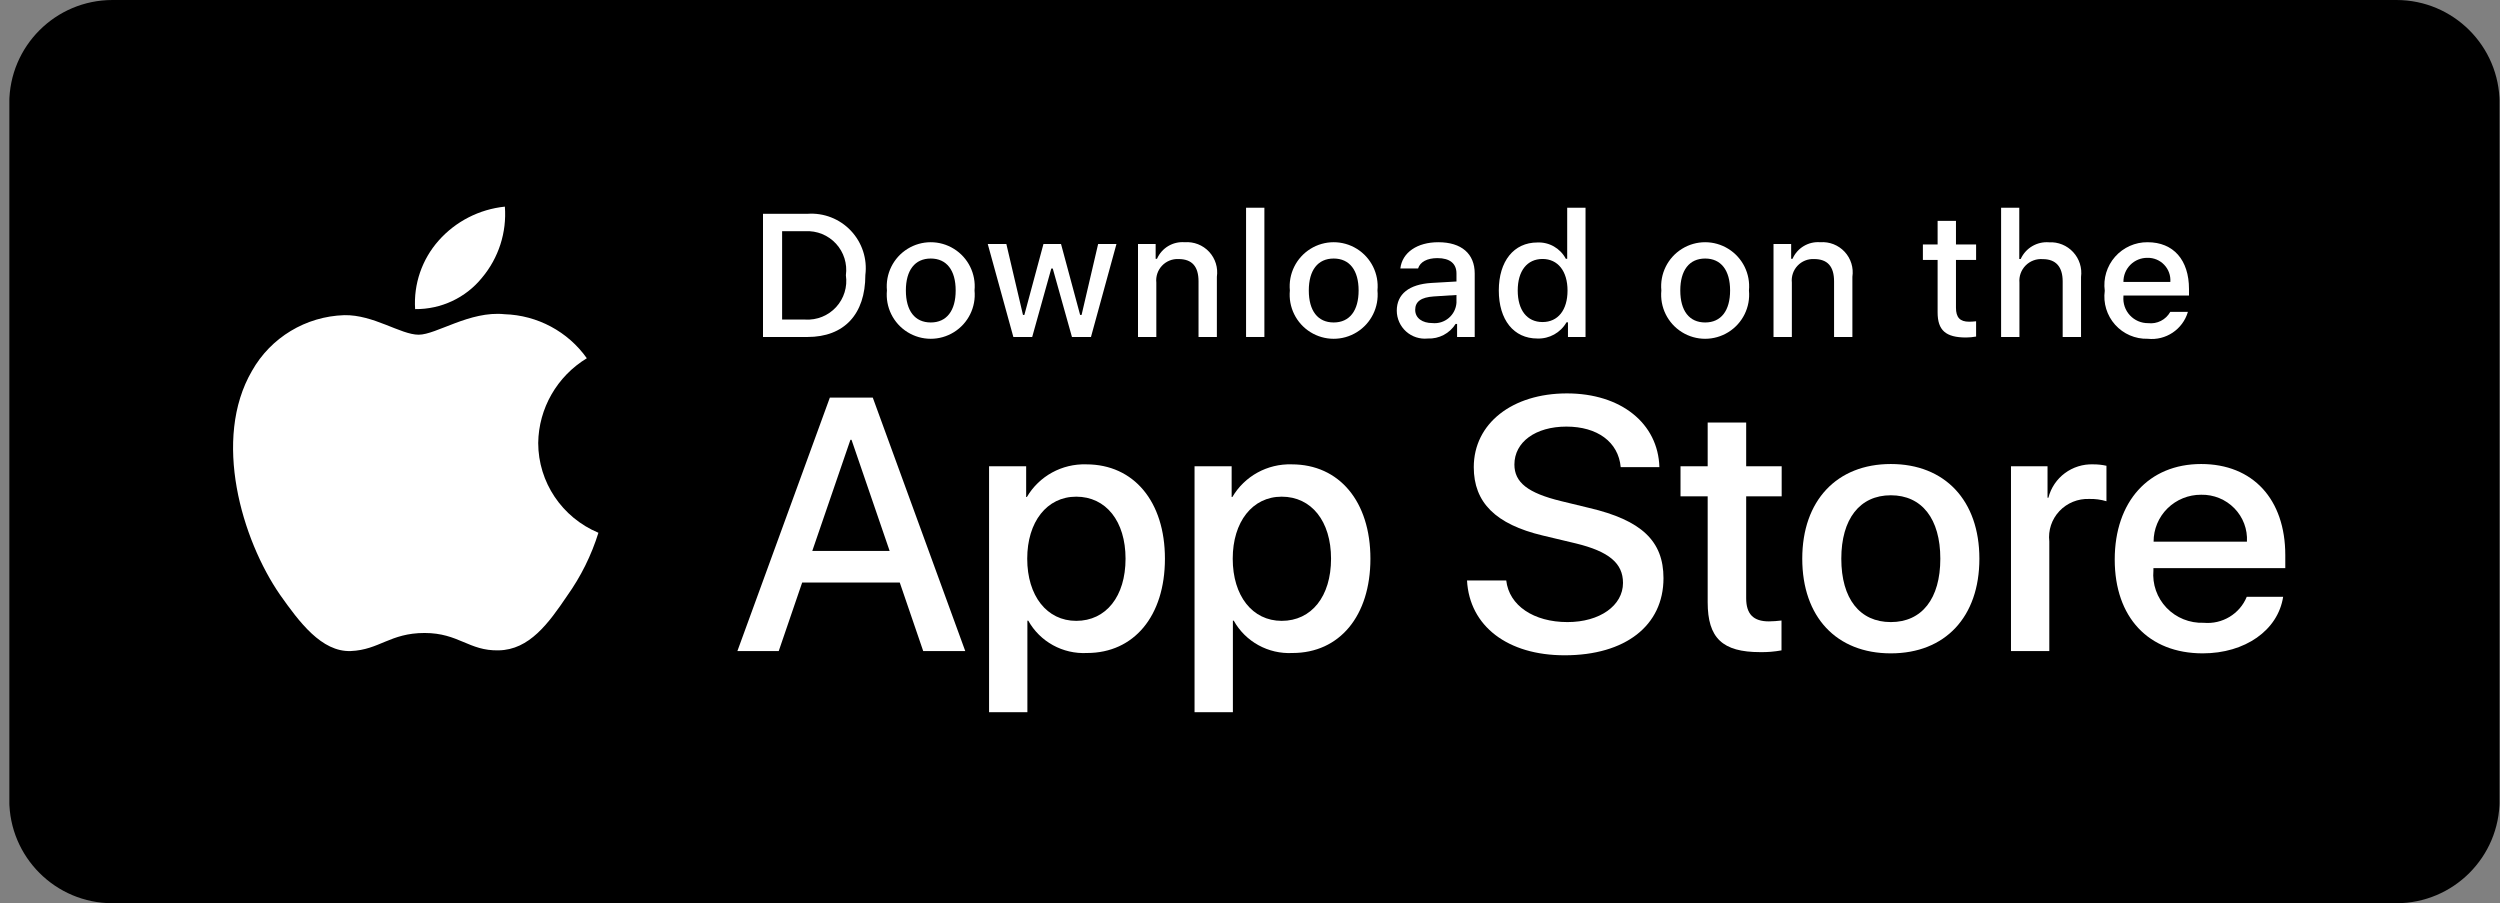
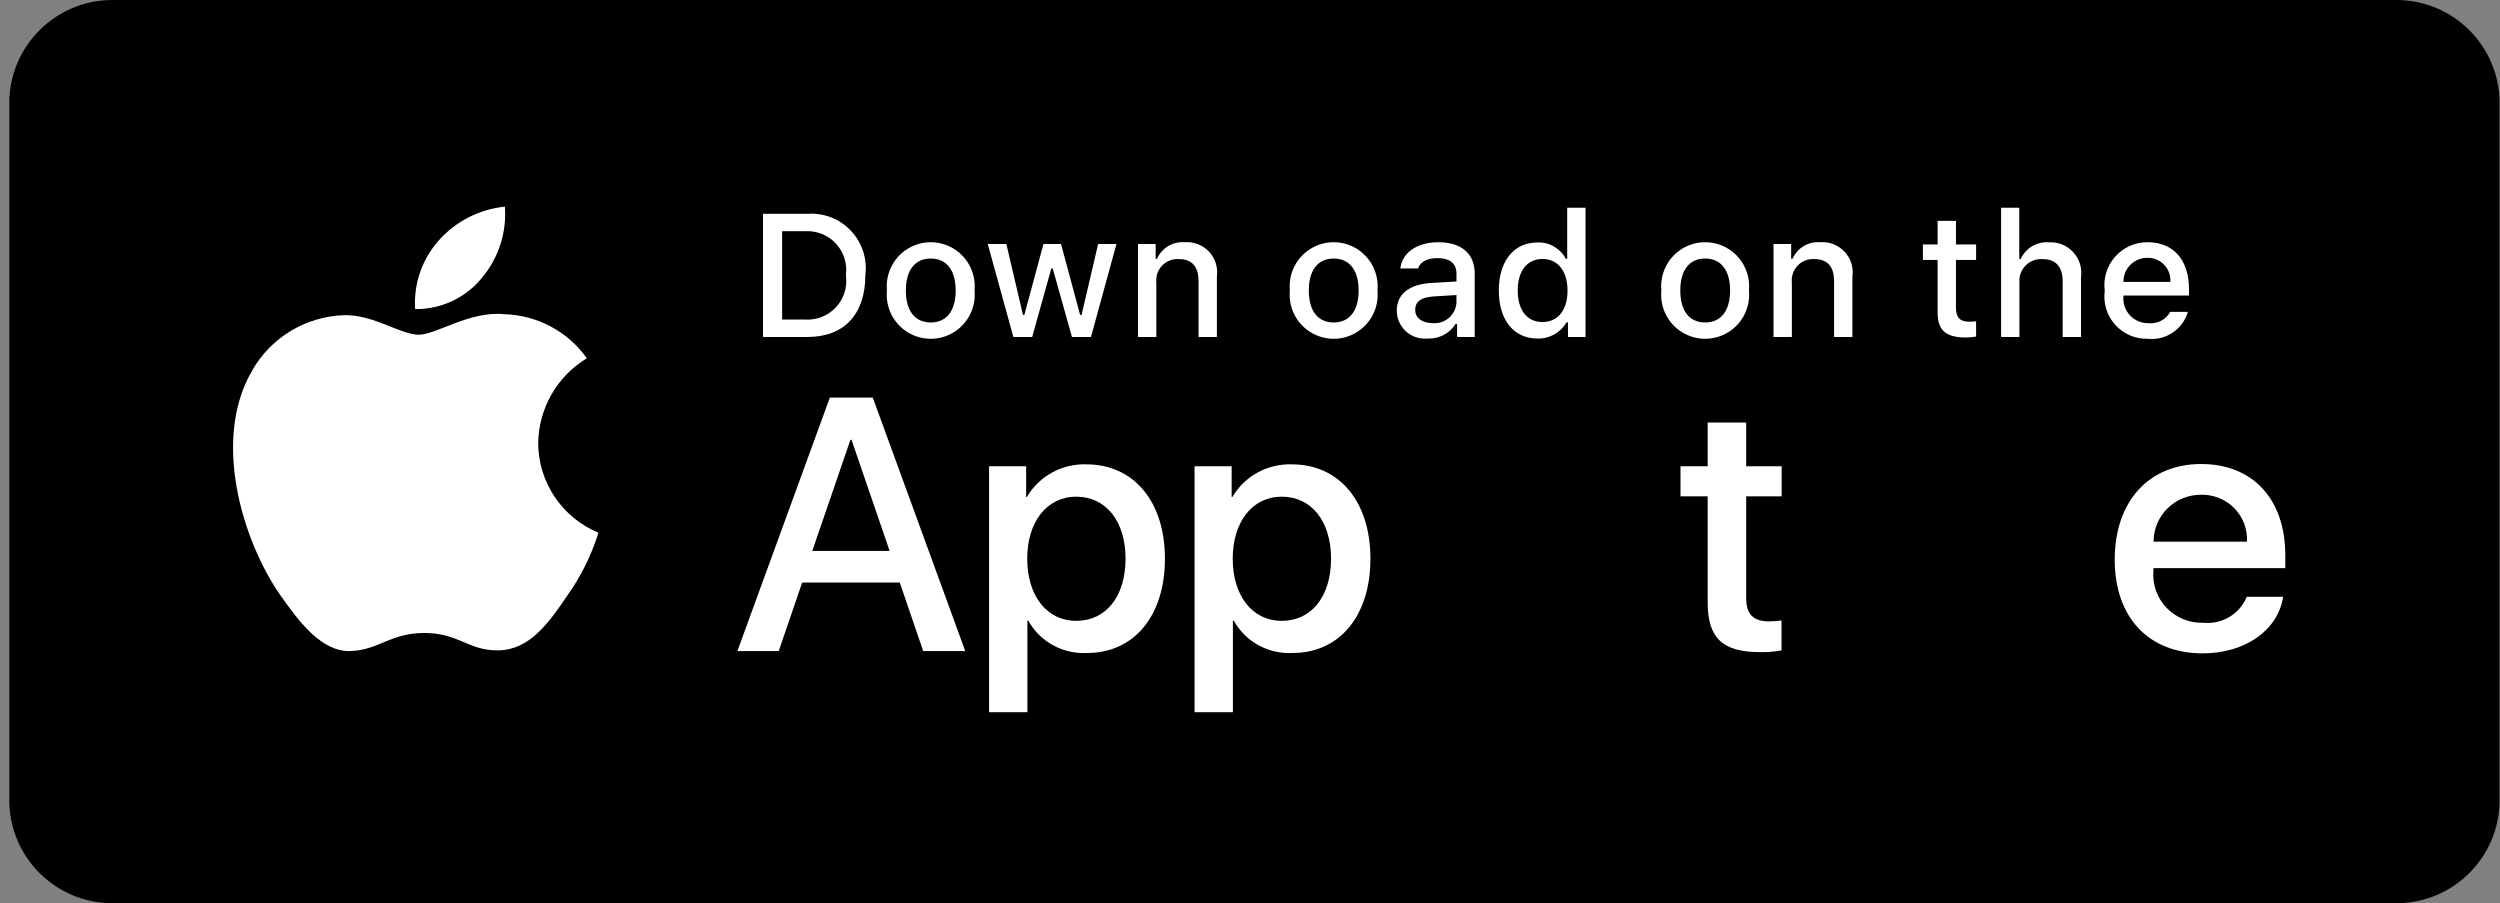
<svg xmlns="http://www.w3.org/2000/svg" width="155" height="56" viewBox="0 0 155 56" fill="none">
  <rect x="0" y="0" width="155" height="56" fill="#808080" stroke="none" />
  <g clip-path="url(#clip0_347_9953)">
    <g clip-path="url(#clip1_347_9953)">
      <g clip-path="url(#clip2_347_9953)">
        <path d="M148.575 0H6.975C3.441 0 0.575 2.865 0.575 6.4V49.6C0.575 53.135 3.441 56 6.975 56H148.575C152.11 56 154.975 53.135 154.975 49.6V6.4C154.975 2.865 152.11 0 148.575 0Z" fill="black" />
        <path d="M33.369 27.465C33.397 25.318 34.535 23.335 36.383 22.211C35.211 20.556 33.32 19.544 31.279 19.481C29.133 19.258 27.051 20.752 25.957 20.752C24.842 20.752 23.157 19.503 21.343 19.54C18.957 19.616 16.786 20.927 15.624 22.992C13.152 27.229 14.996 33.456 17.365 36.881C18.55 38.558 19.935 40.431 21.747 40.365C23.521 40.292 24.183 39.245 26.324 39.245C28.445 39.245 29.066 40.365 30.915 40.322C32.818 40.292 34.017 38.638 35.16 36.945C36.012 35.75 36.667 34.429 37.102 33.032C34.842 32.086 33.372 29.894 33.369 27.465Z" fill="white" />
        <path d="M29.877 17.228C30.914 15.996 31.425 14.411 31.302 12.811C29.716 12.976 28.252 13.726 27.2 14.911C26.162 16.081 25.636 17.611 25.738 19.165C27.345 19.181 28.87 18.468 29.877 17.228Z" fill="white" />
        <path d="M55.786 36.119H49.734L48.281 40.366H45.718L51.45 24.653H54.113L59.846 40.366H57.239L55.786 36.119ZM50.361 34.159H55.158L52.794 27.266H52.727L50.361 34.159Z" fill="white" />
        <path d="M72.226 34.639C72.226 38.199 70.301 40.486 67.395 40.486C65.894 40.564 64.479 39.785 63.753 38.482H63.698V44.156H61.322V28.91H63.622V30.815H63.666C64.424 29.52 65.84 28.742 67.352 28.79C70.29 28.79 72.226 31.088 72.226 34.639ZM69.784 34.639C69.784 32.319 68.573 30.794 66.725 30.794C64.909 30.794 63.688 32.351 63.688 34.639C63.688 36.947 64.909 38.493 66.725 38.493C68.573 38.493 69.784 36.979 69.784 34.639Z" fill="white" />
        <path d="M84.966 34.639C84.966 38.199 83.041 40.486 80.136 40.486C78.634 40.564 77.219 39.785 76.493 38.482H76.439V44.156H74.062V28.91H76.362V30.815H76.406C77.164 29.52 78.58 28.742 80.092 28.79C83.03 28.79 84.966 31.088 84.966 34.639ZM82.525 34.639C82.525 32.319 81.313 30.794 79.465 30.794C77.65 30.794 76.429 32.351 76.429 34.639C76.429 36.947 77.65 38.493 79.465 38.493C81.313 38.493 82.525 36.979 82.525 34.639Z" fill="white" />
-         <path d="M93.387 35.988C93.563 37.546 95.093 38.569 97.183 38.569C99.186 38.569 100.626 37.546 100.626 36.141C100.626 34.922 99.757 34.191 97.7 33.691L95.642 33.2C92.726 32.503 91.374 31.154 91.374 28.964C91.374 26.253 93.761 24.391 97.15 24.391C100.505 24.391 102.805 26.253 102.882 28.964H100.484C100.341 27.396 99.03 26.449 97.117 26.449C95.202 26.449 93.893 27.407 93.893 28.801C93.893 29.912 94.73 30.566 96.776 31.066L98.525 31.491C101.782 32.254 103.136 33.549 103.136 35.847C103.136 38.787 100.77 40.628 97.007 40.628C93.486 40.628 91.109 38.83 90.955 35.988L93.387 35.988Z" fill="white" />
        <path d="M108.263 26.199V28.91H110.464V30.772H108.263V37.088C108.263 38.069 108.704 38.526 109.672 38.526C109.933 38.522 110.194 38.504 110.453 38.472V40.323C110.018 40.403 109.576 40.44 109.133 40.432C106.79 40.432 105.876 39.56 105.876 37.339V30.772H104.192V28.91H105.876V26.199H108.263Z" fill="white" />
-         <path d="M111.74 34.639C111.74 31.034 113.885 28.769 117.231 28.769C120.587 28.769 122.722 31.034 122.722 34.639C122.722 38.253 120.598 40.508 117.231 40.508C113.864 40.508 111.74 38.253 111.74 34.639ZM120.3 34.639C120.3 32.166 119.155 30.707 117.231 30.707C115.305 30.707 114.161 32.177 114.161 34.639C114.161 37.121 115.305 38.569 117.231 38.569C119.155 38.569 120.3 37.121 120.3 34.639Z" fill="white" />
-         <path d="M124.681 28.91H126.947V30.86H127.001C127.317 29.605 128.48 28.741 129.786 28.79C130.06 28.789 130.333 28.818 130.6 28.878V31.077C130.254 30.973 129.894 30.925 129.533 30.935C128.834 30.907 128.158 31.183 127.682 31.689C127.206 32.196 126.977 32.883 127.057 33.571V40.366H124.681V28.91Z" fill="white" />
        <path d="M141.555 37.001C141.236 39.081 139.189 40.508 136.571 40.508C133.204 40.508 131.113 38.275 131.113 34.693C131.113 31.099 133.215 28.769 136.471 28.769C139.673 28.769 141.688 30.946 141.688 34.42V35.226H133.512V35.368C133.436 36.221 133.733 37.065 134.328 37.686C134.924 38.307 135.761 38.644 136.626 38.613C137.779 38.72 138.866 38.064 139.299 37.001L141.555 37.001ZM133.523 33.582H139.31C139.353 32.816 139.072 32.066 138.532 31.514C137.993 30.962 137.246 30.658 136.471 30.674C135.689 30.67 134.938 30.974 134.384 31.52C133.831 32.066 133.521 32.809 133.523 33.582Z" fill="white" />
        <path d="M50.062 13.256C51.07 13.183 52.059 13.567 52.754 14.303C53.449 15.038 53.779 16.046 53.652 17.051C53.652 19.491 52.334 20.893 50.062 20.893H47.306V13.256H50.062ZM48.491 19.813H49.929C50.65 19.856 51.352 19.572 51.84 19.039C52.328 18.506 52.551 17.782 52.445 17.066C52.543 16.354 52.318 15.635 51.831 15.107C51.344 14.578 50.646 14.295 49.929 14.335H48.491V19.813Z" fill="white" />
        <path d="M54.99 18.009C54.892 16.976 55.387 15.976 56.267 15.429C57.148 14.881 58.263 14.881 59.144 15.429C60.025 15.976 60.52 16.976 60.421 18.009C60.522 19.043 60.027 20.045 59.145 20.593C58.264 21.142 57.148 21.142 56.266 20.593C55.384 20.045 54.89 19.043 54.99 18.009ZM59.252 18.009C59.252 16.759 58.692 16.029 57.708 16.029C56.72 16.029 56.164 16.759 56.164 18.009C56.164 19.268 56.72 19.993 57.708 19.993C58.692 19.993 59.252 19.263 59.252 18.009Z" fill="white" />
        <path fill-rule="evenodd" clip-rule="evenodd" d="M67.64 20.893H66.461L65.271 16.648H65.181L63.996 20.893H62.828L61.241 15.129H62.394L63.425 19.527H63.51L64.694 15.129H65.784L66.968 19.527H67.058L68.084 15.129H69.22L67.64 20.893Z" fill="white" />
        <path fill-rule="evenodd" clip-rule="evenodd" d="M70.556 15.129H71.65V16.045H71.734C72.03 15.371 72.72 14.959 73.453 15.018C74.02 14.975 74.576 15.193 74.964 15.61C75.352 16.027 75.529 16.598 75.446 17.162V20.893H74.309V17.448C74.309 16.521 73.907 16.061 73.067 16.061C72.682 16.043 72.308 16.194 72.044 16.475C71.78 16.755 71.651 17.138 71.692 17.521V20.893H70.556V15.129Z" fill="white" />
-         <path fill-rule="evenodd" clip-rule="evenodd" d="M77.256 12.879H78.392V20.893H77.256V12.879Z" fill="white" />
        <path d="M79.972 18.009C79.873 16.976 80.368 15.976 81.249 15.428C82.13 14.881 83.245 14.881 84.126 15.428C85.007 15.976 85.502 16.976 85.403 18.009C85.503 19.043 85.009 20.045 84.127 20.593C83.246 21.142 82.129 21.142 81.247 20.593C80.366 20.045 79.871 19.043 79.972 18.009ZM84.234 18.009C84.234 16.759 83.673 16.029 82.689 16.029C81.701 16.029 81.146 16.759 81.146 18.009C81.146 19.268 81.701 19.993 82.689 19.993C83.673 19.993 84.234 19.263 84.234 18.009Z" fill="white" />
        <path d="M86.6 19.263C86.6 18.226 87.372 17.628 88.741 17.543L90.301 17.453V16.955C90.301 16.346 89.899 16.003 89.122 16.003C88.488 16.003 88.048 16.236 87.922 16.643H86.822C86.938 15.653 87.868 15.018 89.175 15.018C90.618 15.018 91.432 15.738 91.432 16.955V20.893H90.339V20.083H90.248C89.877 20.675 89.216 21.02 88.519 20.988C88.03 21.039 87.543 20.881 87.177 20.552C86.812 20.223 86.602 19.755 86.6 19.263ZM90.301 18.771V18.289L88.895 18.379C88.102 18.432 87.742 18.702 87.742 19.21C87.742 19.729 88.192 20.031 88.81 20.031C89.176 20.068 89.541 19.955 89.822 19.717C90.104 19.48 90.276 19.138 90.301 18.771Z" fill="white" />
        <path d="M92.926 18.009C92.926 16.188 93.861 15.034 95.315 15.034C96.05 15 96.738 15.394 97.081 16.045H97.166V12.879H98.303V20.893H97.214V19.983H97.123C96.755 20.628 96.058 21.015 95.315 20.988C93.851 20.988 92.926 19.834 92.926 18.009ZM94.099 18.009C94.099 19.231 94.675 19.967 95.638 19.967C96.595 19.967 97.187 19.221 97.187 18.014C97.187 16.812 96.589 16.056 95.638 16.056C94.681 16.056 94.099 16.796 94.099 18.009Z" fill="white" />
        <path d="M103.004 18.009C102.905 16.976 103.4 15.976 104.281 15.429C105.162 14.881 106.276 14.881 107.158 15.429C108.039 15.976 108.533 16.976 108.435 18.009C108.535 19.043 108.041 20.045 107.159 20.593C106.277 21.142 105.161 21.142 104.279 20.593C103.398 20.045 102.903 19.043 103.004 18.009ZM107.266 18.009C107.266 16.759 106.705 16.029 105.721 16.029C104.733 16.029 104.178 16.759 104.178 18.009C104.178 19.268 104.734 19.993 105.721 19.993C106.705 19.993 107.266 19.263 107.266 18.009Z" fill="white" />
        <path fill-rule="evenodd" clip-rule="evenodd" d="M109.958 15.129H111.052V16.045H111.137C111.432 15.371 112.123 14.959 112.856 15.018C113.423 14.975 113.979 15.193 114.367 15.61C114.755 16.027 114.932 16.598 114.848 17.162V20.893H113.712V17.448C113.712 16.521 113.31 16.061 112.469 16.061C112.084 16.043 111.711 16.194 111.447 16.475C111.183 16.755 111.054 17.138 111.095 17.521V20.893H109.958V15.129Z" fill="white" />
        <path fill-rule="evenodd" clip-rule="evenodd" d="M121.27 13.694V15.156H122.518V16.114H121.27V19.078C121.27 19.681 121.519 19.946 122.084 19.946C122.229 19.945 122.374 19.936 122.518 19.919V20.867C122.313 20.903 122.107 20.923 121.9 20.925C120.636 20.925 120.132 20.48 120.132 19.369V16.114H119.219V15.156H120.132V13.694H121.27Z" fill="white" />
        <path fill-rule="evenodd" clip-rule="evenodd" d="M124.068 12.879H125.195V16.056H125.284C125.594 15.376 126.296 14.963 127.04 15.023C127.604 14.992 128.153 15.215 128.536 15.631C128.92 16.046 129.099 16.611 129.024 17.172V20.893H127.886V17.453C127.886 16.532 127.457 16.066 126.655 16.066C126.26 16.033 125.87 16.177 125.59 16.459C125.311 16.741 125.17 17.131 125.205 17.527V20.893H124.068V12.879Z" fill="white" />
        <path d="M135.65 19.337C135.331 20.424 134.28 21.127 133.155 21.004C132.387 21.025 131.65 20.706 131.137 20.133C130.625 19.56 130.39 18.791 130.495 18.029C130.393 17.266 130.626 16.495 131.136 15.917C131.646 15.34 132.38 15.011 133.15 15.018C134.752 15.018 135.718 16.114 135.718 17.924V18.321H131.653V18.384C131.617 18.812 131.762 19.235 132.054 19.549C132.346 19.864 132.758 20.04 133.186 20.036C133.742 20.102 134.283 19.826 134.556 19.337L135.65 19.337ZM131.653 17.479H134.561C134.59 17.088 134.453 16.703 134.182 16.419C133.913 16.134 133.535 15.977 133.143 15.986C132.746 15.981 132.364 16.137 132.083 16.418C131.803 16.699 131.647 17.082 131.653 17.479Z" fill="white" />
      </g>
    </g>
  </g>
  <defs>
    <clipPath id="clip0_347_9953">
      <rect width="154.39" height="56" fill="white" transform="translate(0.58)" />
    </clipPath>
    <clipPath id="clip1_347_9953">
      <rect width="154.39" height="56" fill="white" transform="translate(0.58)" />
    </clipPath>
    <clipPath id="clip2_347_9953">
      <rect width="154.4" height="56" fill="white" transform="translate(0.575)" />
    </clipPath>
  </defs>
</svg>